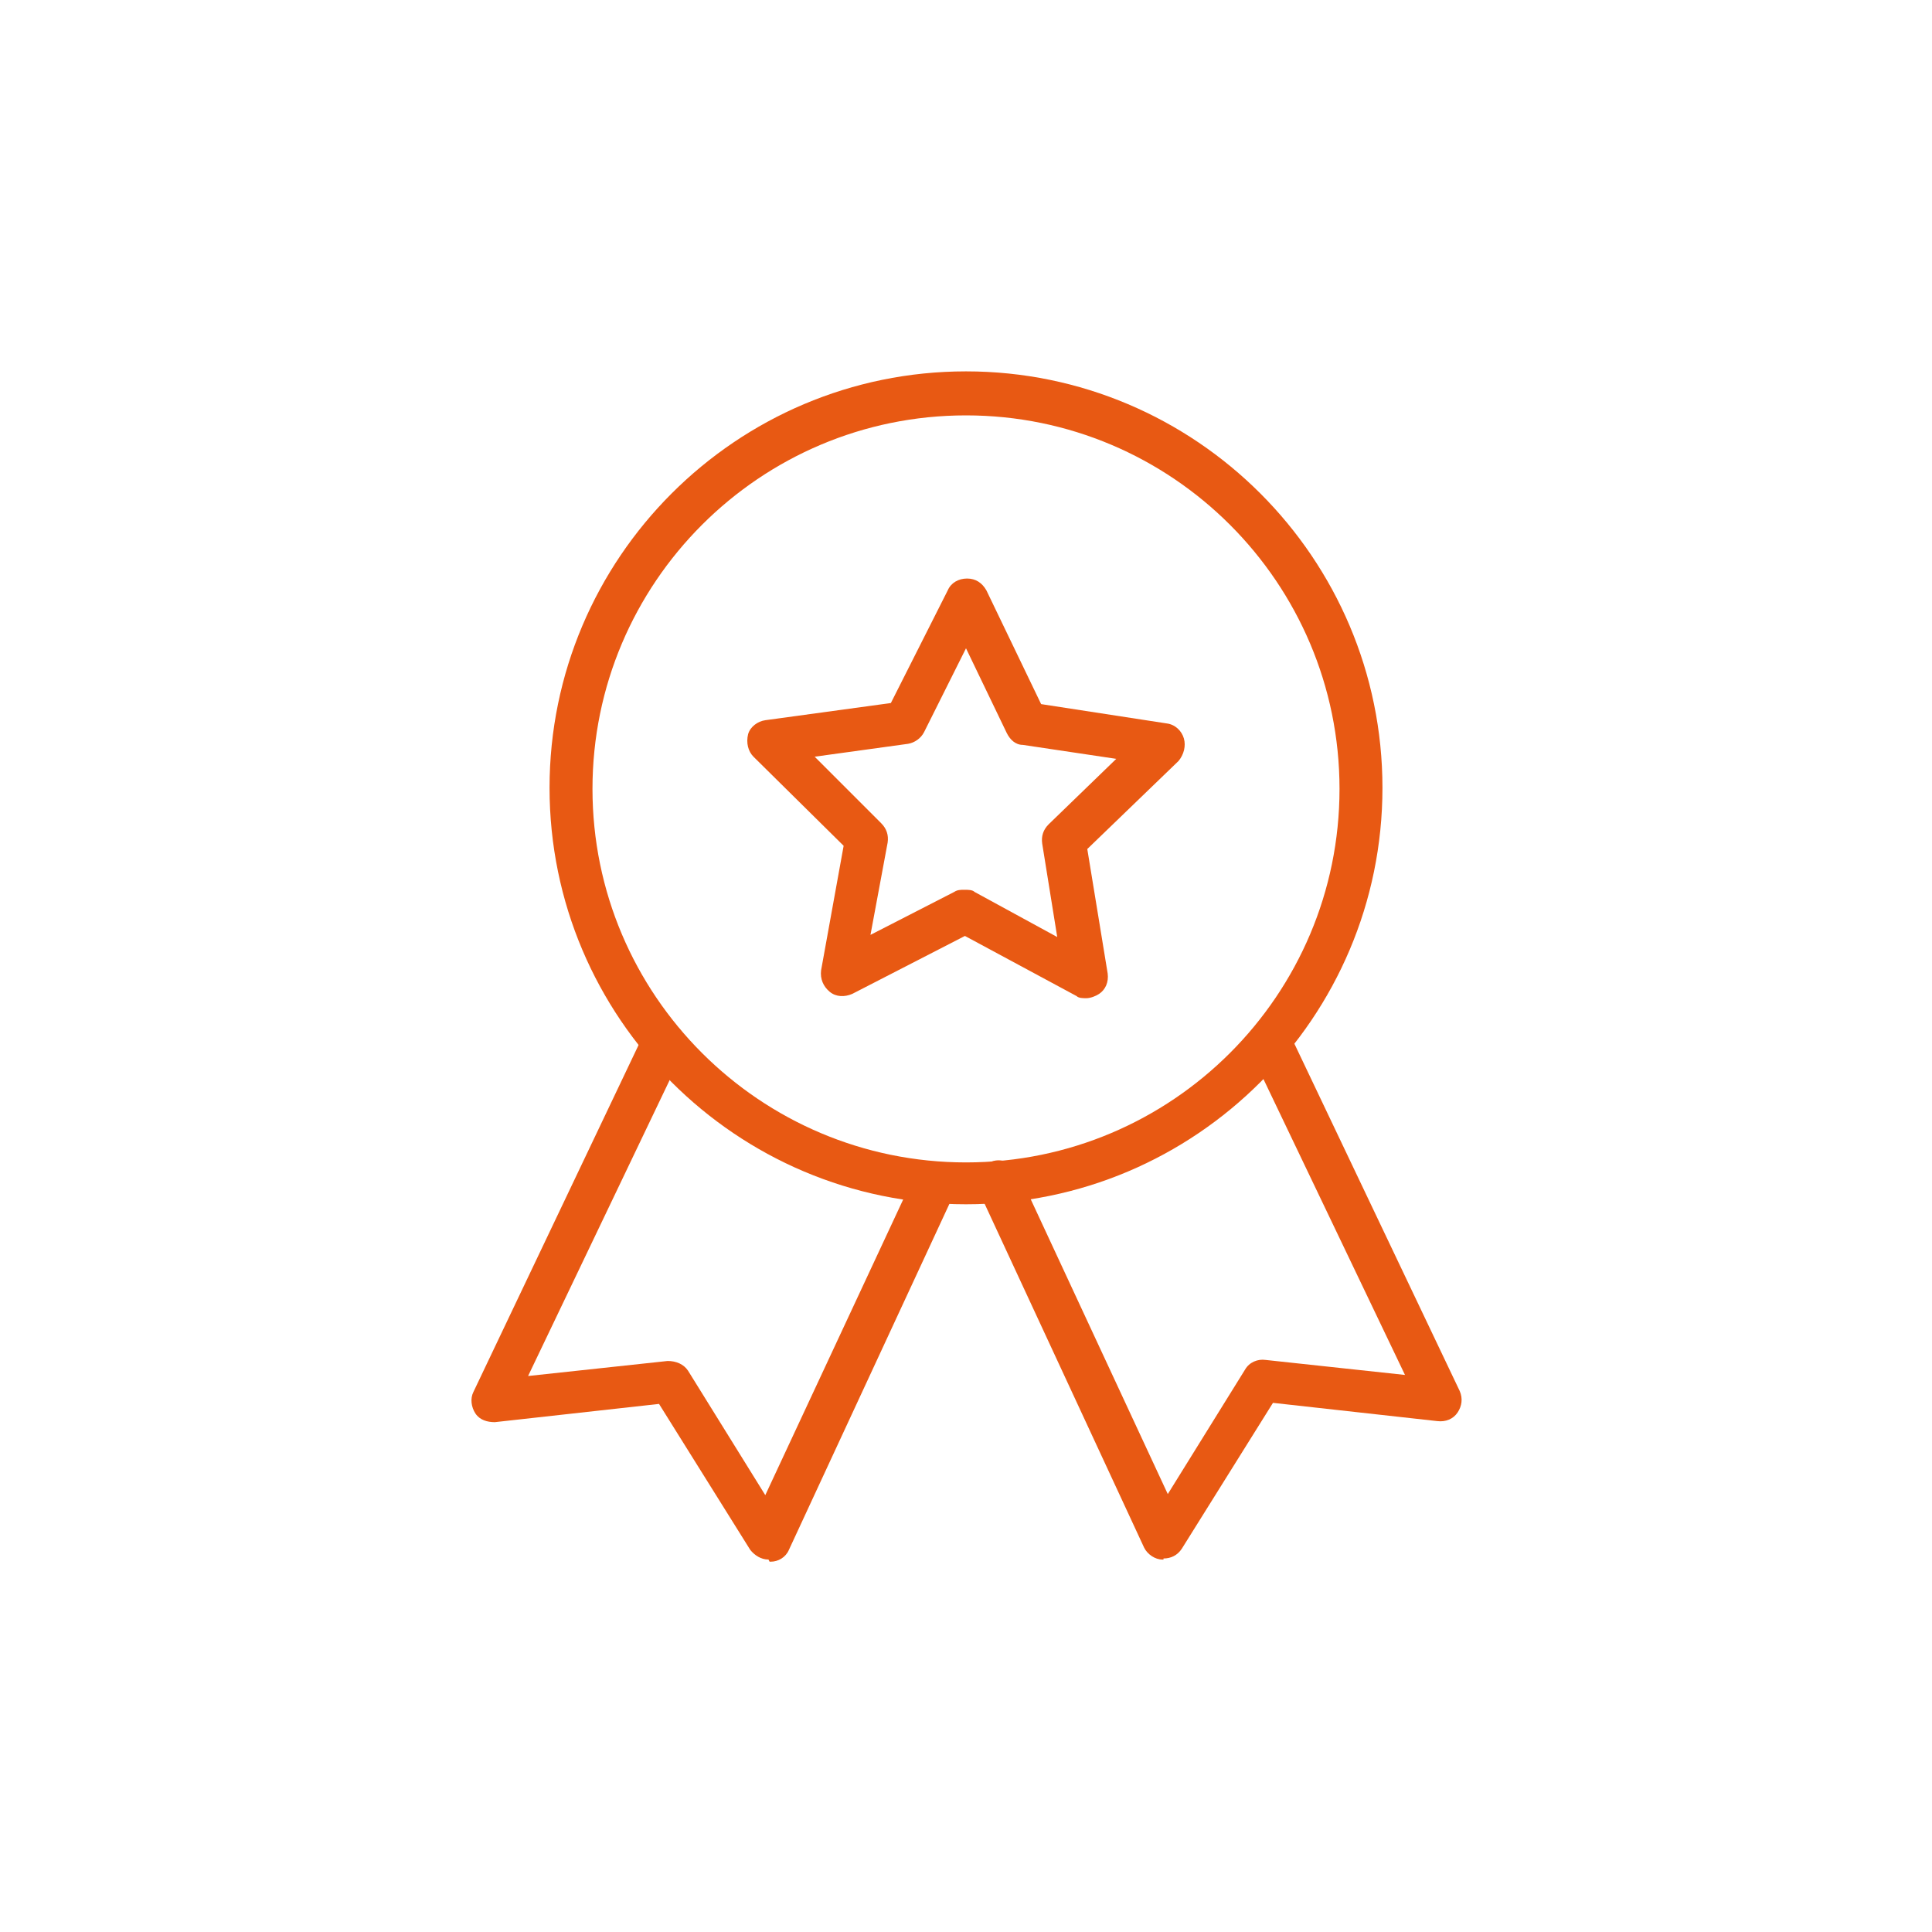
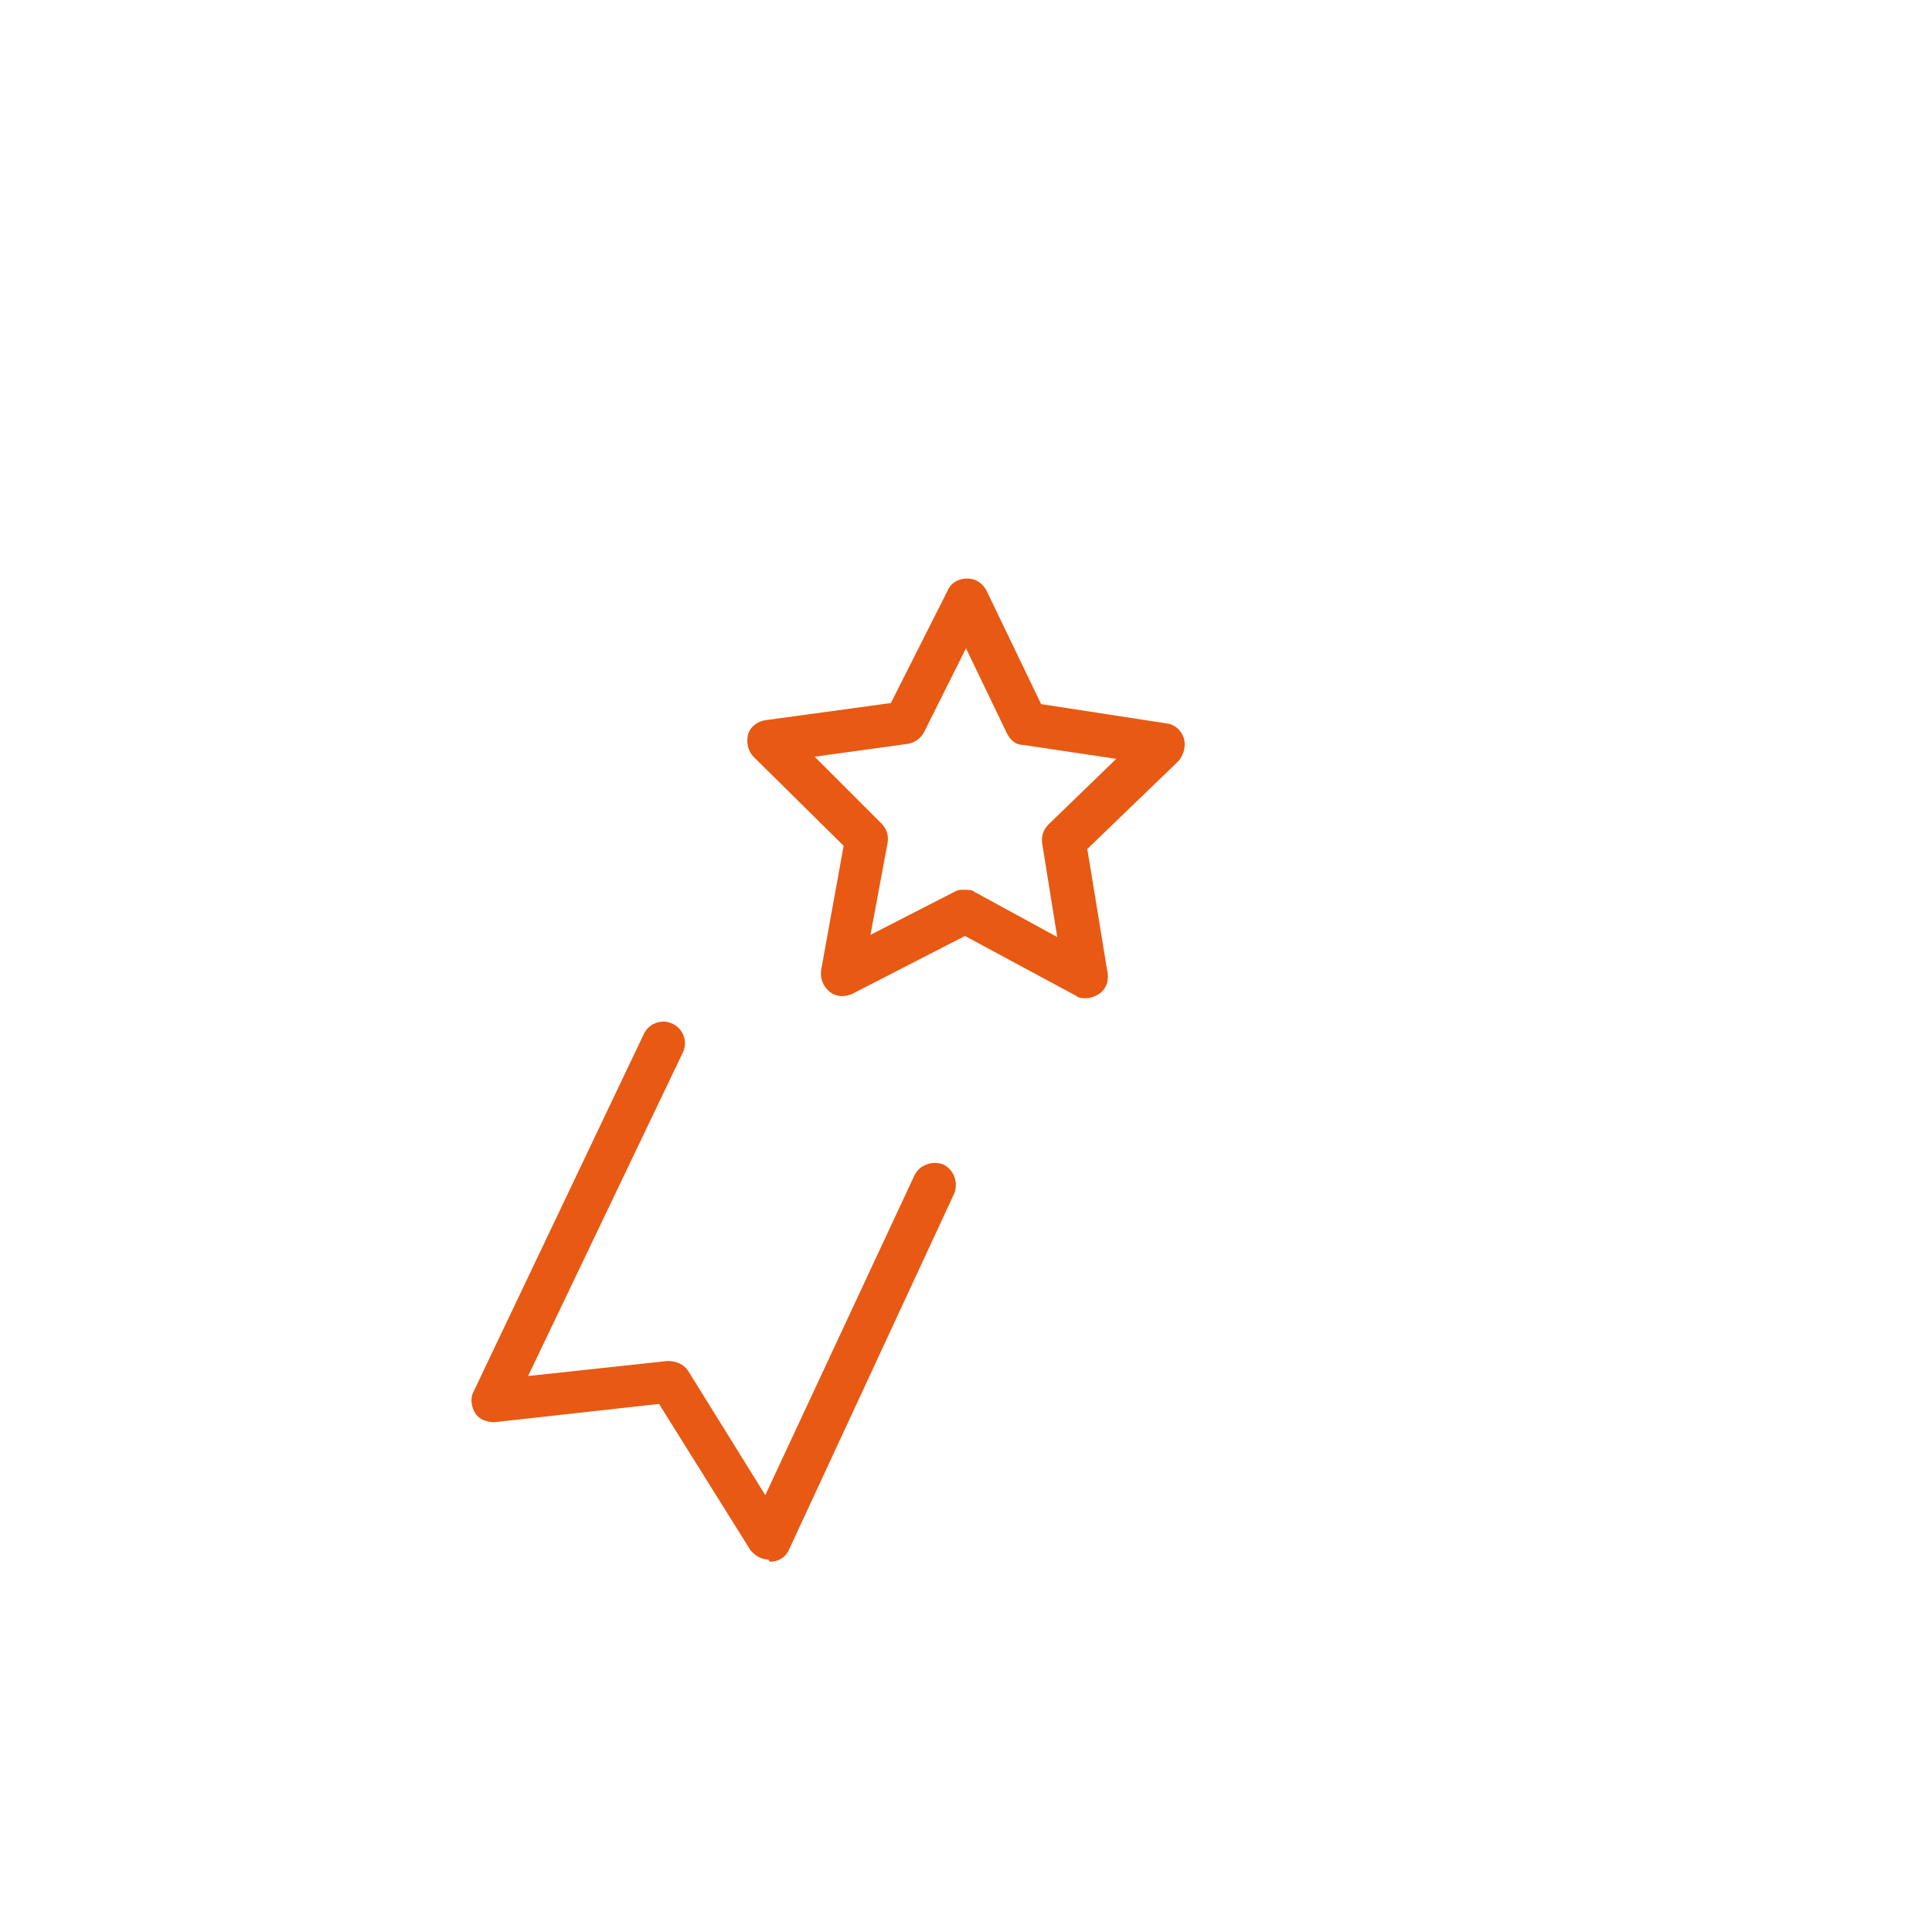
<svg xmlns="http://www.w3.org/2000/svg" id="Layer_1" version="1.1" viewBox="0 0 180 180">
  <defs>
    <style>
      .st0 {
        fill: #e85913;
      }
    </style>
  </defs>
  <path class="st0" d="M71.6,145.3c-.7,0-1.3-.4-1.7-.9l-8.5-13.6-15.3,1.7c-.7,0-1.4-.2-1.8-.8s-.5-1.4-.2-2l15.9-33.4c.5-1,1.7-1.4,2.7-.9,1,.5,1.4,1.7.9,2.7l-14.4,30.1,13-1.4c.8,0,1.5.3,1.9.9l7.2,11.6,13.9-29.8c.5-1,1.7-1.4,2.7-1,1,.5,1.4,1.7,1,2.7l-15.4,33.2c-.3.7-1,1.1-1.7,1.1h-.1Z" />
-   <path class="st0" d="M108.4,145.3h-.1c-.7,0-1.4-.5-1.7-1.1l-15.4-33.2c-.5-1,0-2.2,1-2.7s2.2,0,2.7,1l13.9,29.9,7.2-11.6c.4-.7,1.2-1,1.9-.9l13,1.4-14.4-30.1c-.5-1,0-2.2.9-2.7,1-.5,2.2,0,2.7.9l15.9,33.4c.3.7.2,1.4-.2,2-.4.6-1.1.9-1.9.8l-15.3-1.7-8.5,13.6c-.4.6-1,.9-1.7.9h0Z" />
-   <path class="st0" d="M90,112.2c-21.4,0-38.8-17.4-38.8-38.8s17.4-38.8,38.8-38.8,38.8,17.4,38.8,38.8-17.4,38.8-38.8,38.8ZM90,38.7c-19.2,0-34.8,15.6-34.8,34.8s15.6,34.8,34.8,34.8,34.8-15.6,34.8-34.8-15.6-34.8-34.8-34.8Z" />
  <path class="st0" d="M101.2,93c-.3,0-.7,0-.9-.2l-10.4-5.6-10.5,5.4c-.7.3-1.5.3-2.1-.2s-.9-1.2-.8-2l2.1-11.6-8.4-8.3c-.5-.5-.7-1.3-.5-2.1.2-.7.9-1.2,1.6-1.3l11.7-1.6,5.3-10.5c.3-.7,1-1.1,1.8-1.1h0c.8,0,1.4.4,1.8,1.1l5.1,10.6,11.7,1.8c.8.1,1.4.7,1.6,1.4s0,1.5-.5,2.1l-8.5,8.2,1.9,11.6c.1.8-.2,1.5-.8,1.9-.3.2-.8.4-1.2.4h0ZM89.9,82.9c.3,0,.7,0,.9.2l7.7,4.2-1.4-8.7c-.1-.7.1-1.3.6-1.8l6.3-6.1-8.7-1.3c-.7,0-1.2-.5-1.5-1.1l-3.8-7.9-3.9,7.8c-.3.6-.9,1-1.5,1.1l-8.7,1.2,6.2,6.2c.5.5.7,1.1.6,1.8l-1.6,8.6,7.8-4c.3-.2.6-.2.9-.2h0Z" />
</svg>